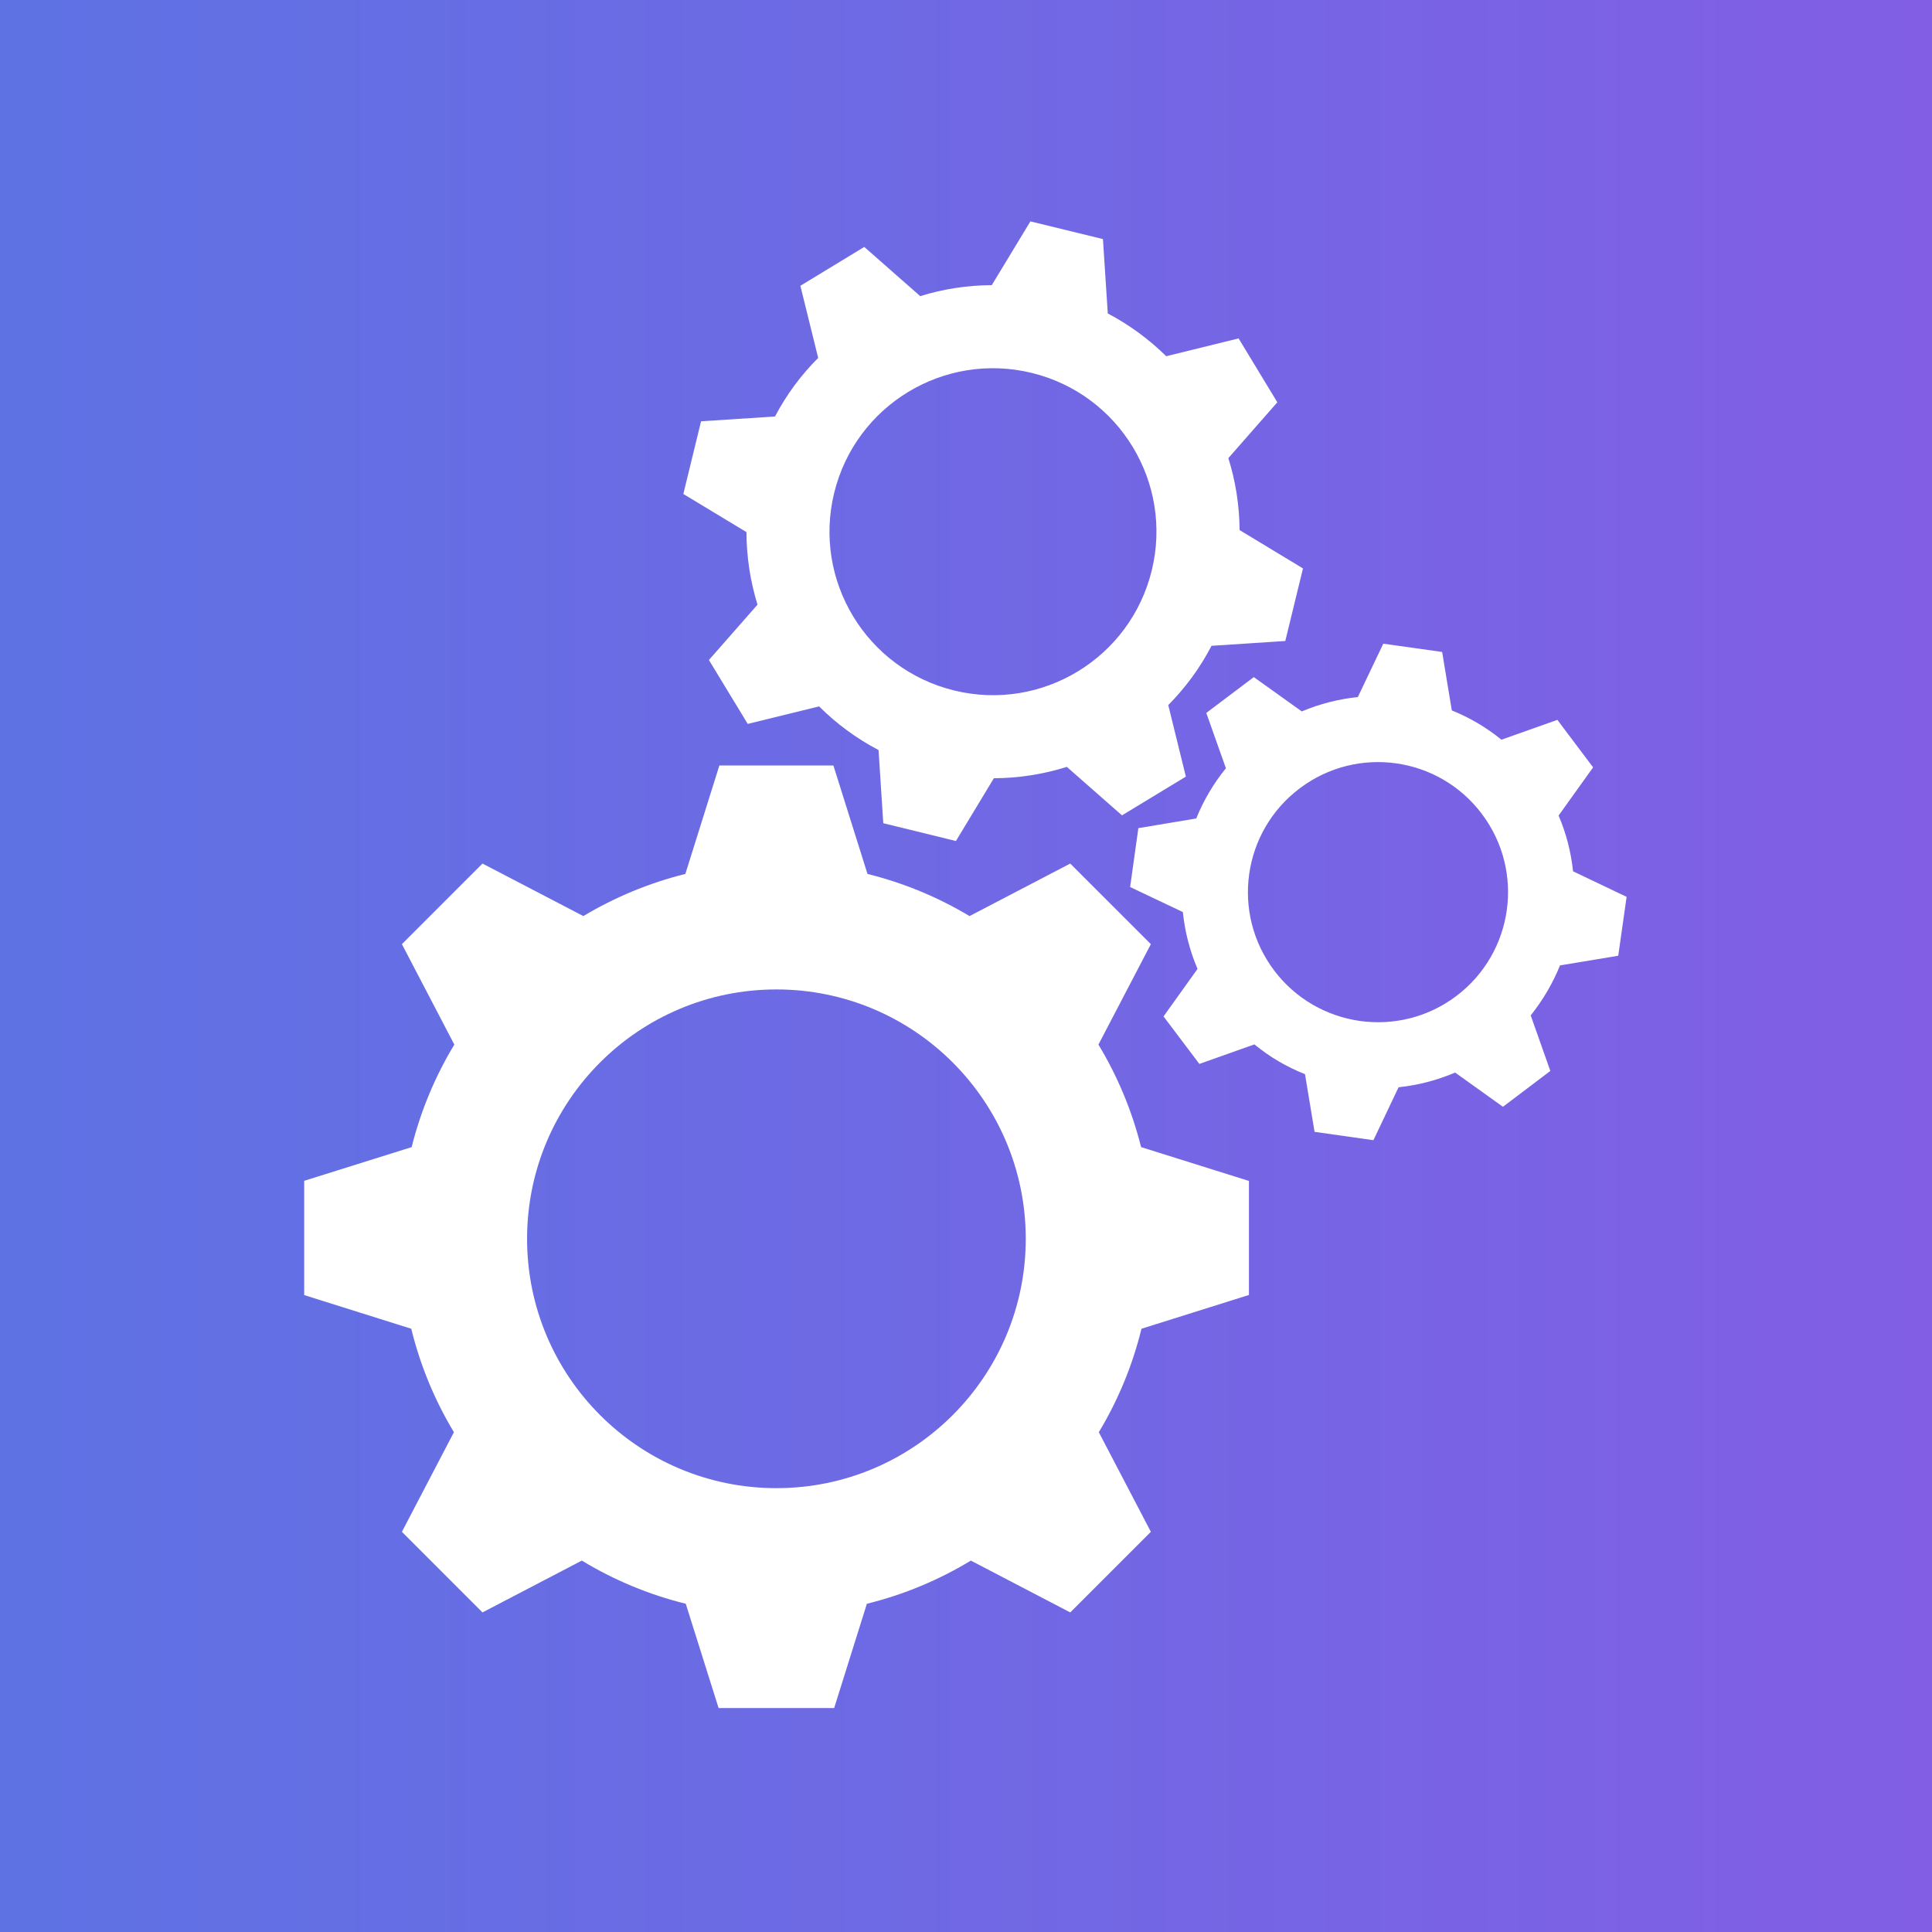
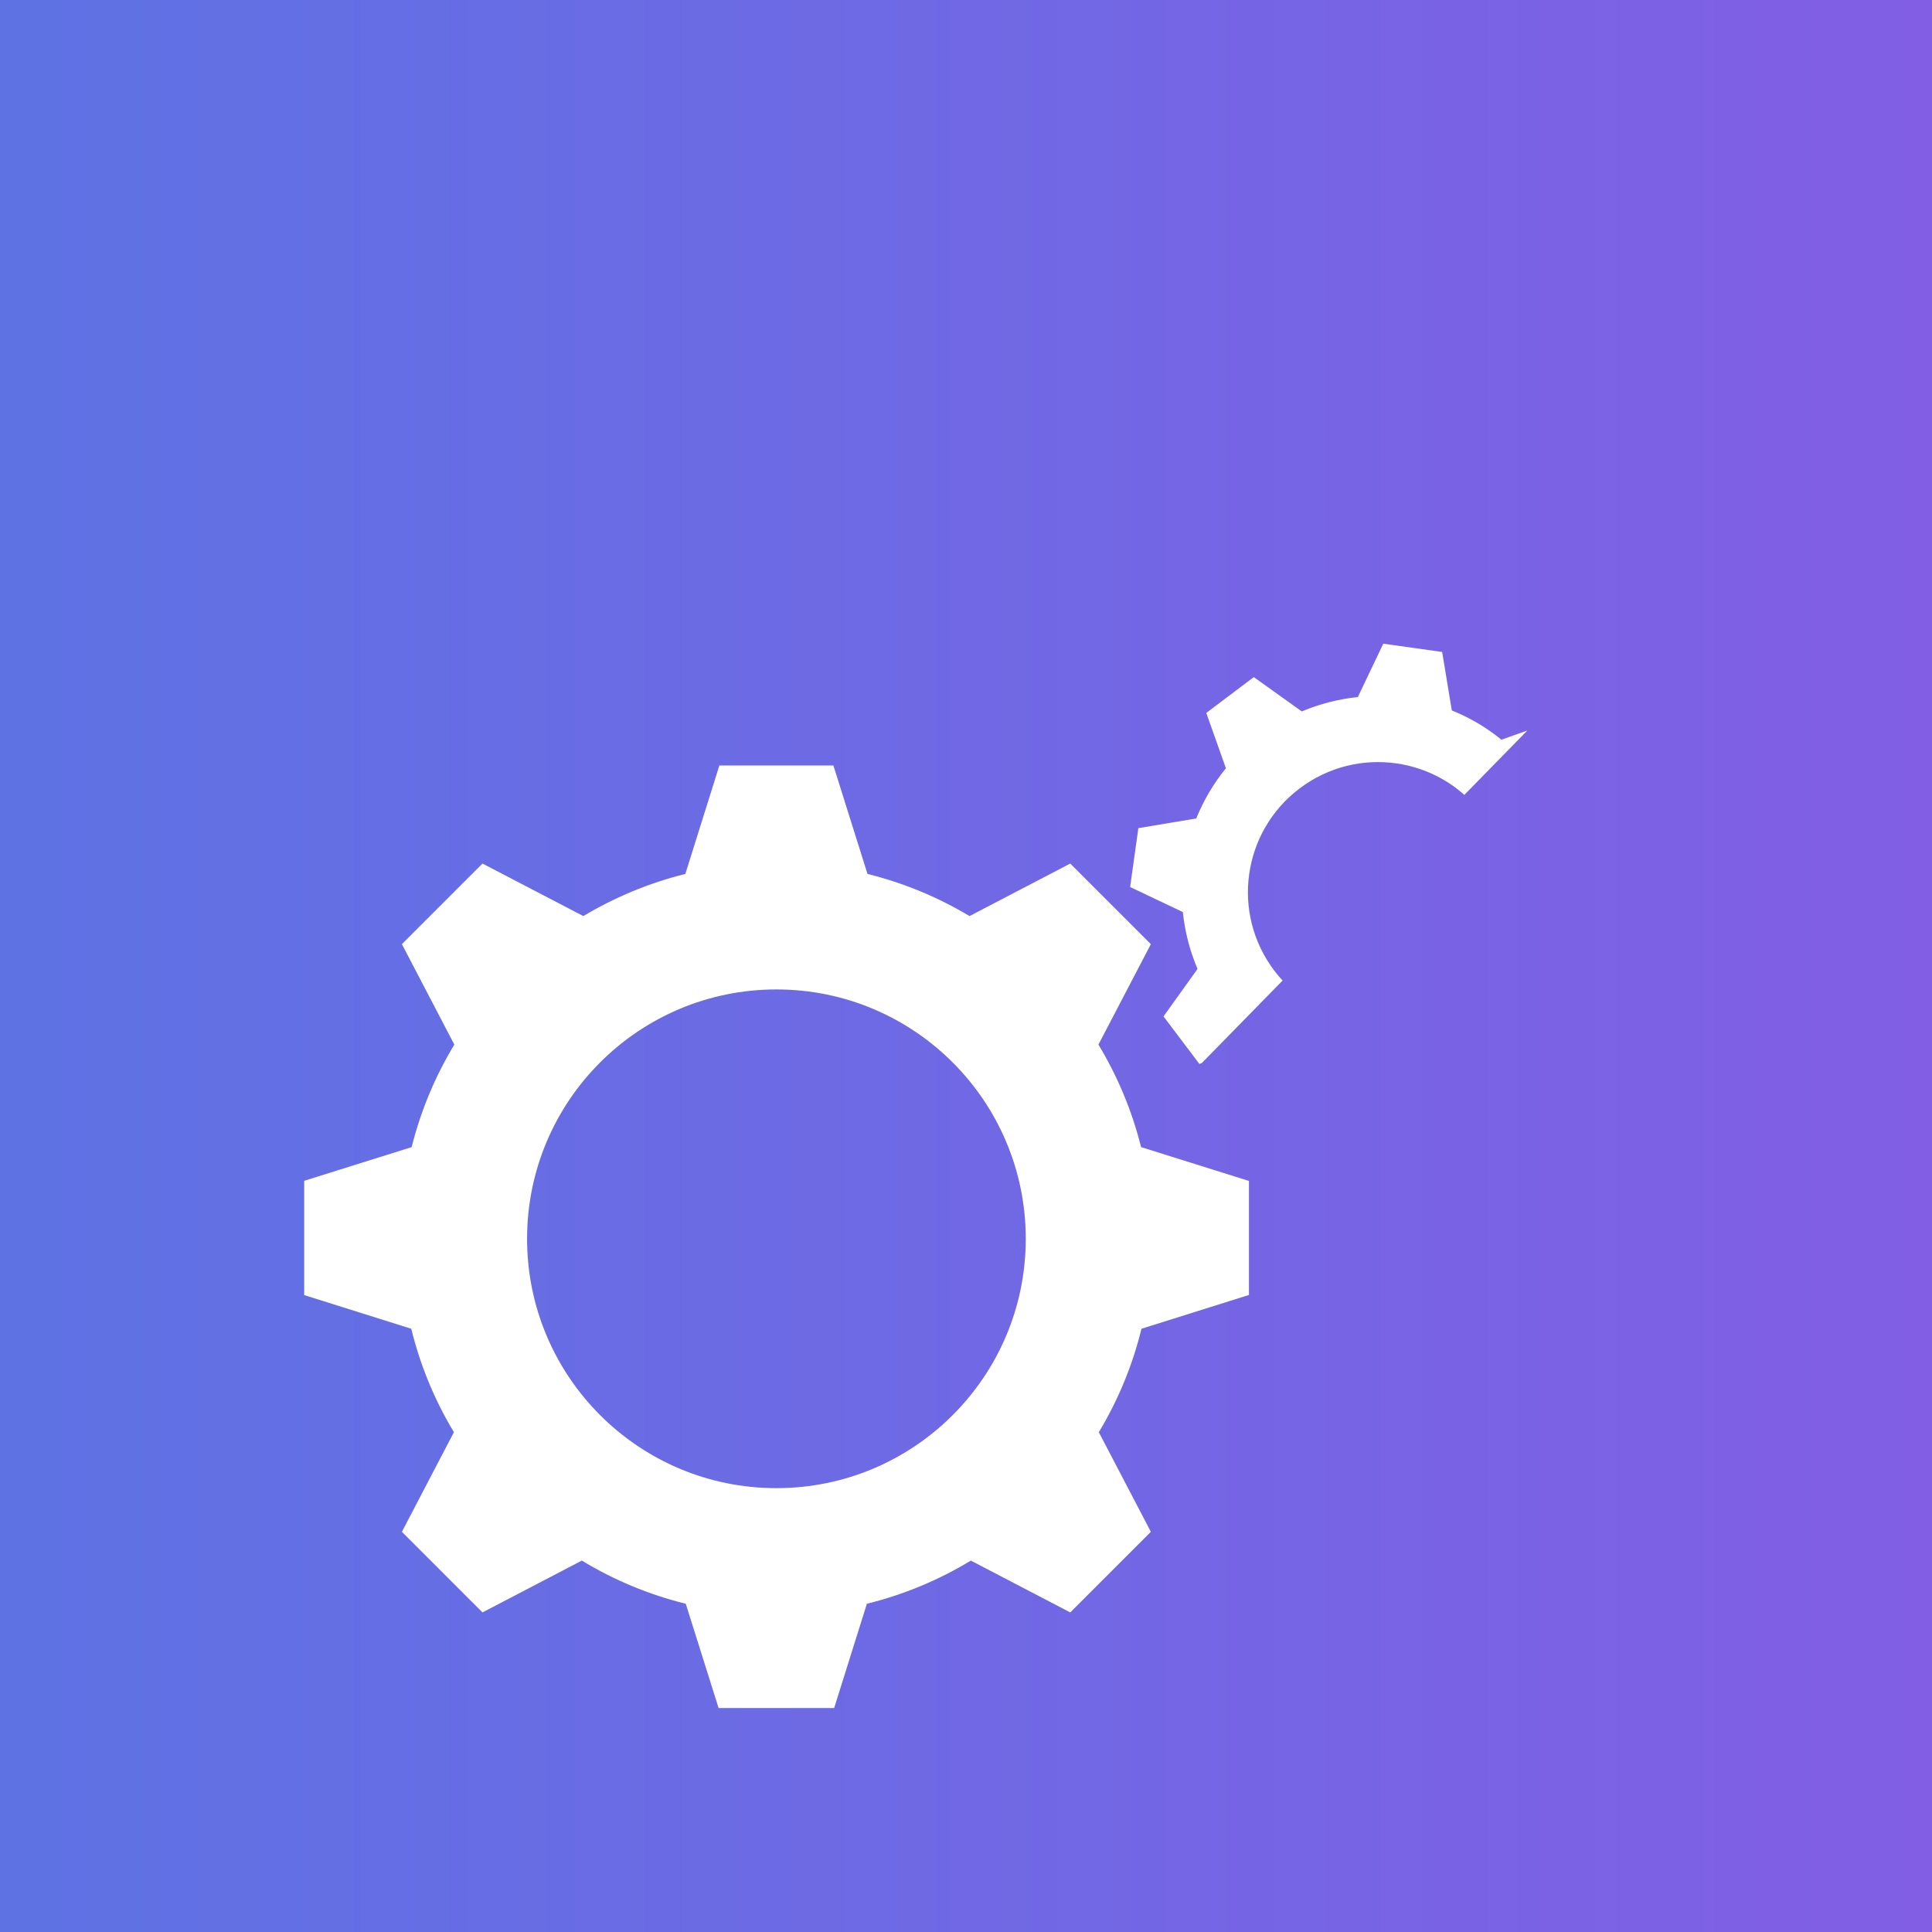
<svg xmlns="http://www.w3.org/2000/svg" width="100" zoomAndPan="magnify" viewBox="0 0 75 75" height="100" preserveAspectRatio="xMidYMid meet" version="1.0">
  <defs>
    <linearGradient x1="0" gradientTransform="matrix(0.75, 0, 0, 0.75, 0, -0)" y1="0" x2="100" gradientUnits="userSpaceOnUse" y2="0" id="ecea47d5de">
      <stop stop-opacity="1" stop-color="rgb(36.899%, 44.699%, 89.4%)" offset="0" />
      <stop stop-opacity="1" stop-color="rgb(37.009%, 44.638%, 89.4%)" offset="0.016" />
      <stop stop-opacity="1" stop-color="rgb(37.23%, 44.516%, 89.4%)" offset="0.031" />
      <stop stop-opacity="1" stop-color="rgb(37.45%, 44.394%, 89.4%)" offset="0.047" />
      <stop stop-opacity="1" stop-color="rgb(37.669%, 44.272%, 89.4%)" offset="0.062" />
      <stop stop-opacity="1" stop-color="rgb(37.891%, 44.151%, 89.4%)" offset="0.078" />
      <stop stop-opacity="1" stop-color="rgb(38.11%, 44.029%, 89.4%)" offset="0.094" />
      <stop stop-opacity="1" stop-color="rgb(38.332%, 43.907%, 89.4%)" offset="0.109" />
      <stop stop-opacity="1" stop-color="rgb(38.551%, 43.785%, 89.4%)" offset="0.125" />
      <stop stop-opacity="1" stop-color="rgb(38.771%, 43.663%, 89.4%)" offset="0.141" />
      <stop stop-opacity="1" stop-color="rgb(38.992%, 43.541%, 89.4%)" offset="0.156" />
      <stop stop-opacity="1" stop-color="rgb(39.212%, 43.419%, 89.4%)" offset="0.172" />
      <stop stop-opacity="1" stop-color="rgb(39.433%, 43.298%, 89.4%)" offset="0.188" />
      <stop stop-opacity="1" stop-color="rgb(39.653%, 43.176%, 89.4%)" offset="0.203" />
      <stop stop-opacity="1" stop-color="rgb(39.873%, 43.054%, 89.4%)" offset="0.219" />
      <stop stop-opacity="1" stop-color="rgb(40.094%, 42.932%, 89.4%)" offset="0.234" />
      <stop stop-opacity="1" stop-color="rgb(40.314%, 42.81%, 89.4%)" offset="0.25" />
      <stop stop-opacity="1" stop-color="rgb(40.533%, 42.688%, 89.4%)" offset="0.266" />
      <stop stop-opacity="1" stop-color="rgb(40.755%, 42.566%, 89.4%)" offset="0.281" />
      <stop stop-opacity="1" stop-color="rgb(40.974%, 42.444%, 89.4%)" offset="0.297" />
      <stop stop-opacity="1" stop-color="rgb(41.196%, 42.323%, 89.4%)" offset="0.312" />
      <stop stop-opacity="1" stop-color="rgb(41.415%, 42.201%, 89.4%)" offset="0.328" />
      <stop stop-opacity="1" stop-color="rgb(41.635%, 42.079%, 89.4%)" offset="0.344" />
      <stop stop-opacity="1" stop-color="rgb(41.856%, 41.957%, 89.4%)" offset="0.359" />
      <stop stop-opacity="1" stop-color="rgb(42.076%, 41.835%, 89.4%)" offset="0.375" />
      <stop stop-opacity="1" stop-color="rgb(42.296%, 41.713%, 89.4%)" offset="0.391" />
      <stop stop-opacity="1" stop-color="rgb(42.517%, 41.591%, 89.4%)" offset="0.406" />
      <stop stop-opacity="1" stop-color="rgb(42.737%, 41.469%, 89.4%)" offset="0.422" />
      <stop stop-opacity="1" stop-color="rgb(42.958%, 41.348%, 89.4%)" offset="0.438" />
      <stop stop-opacity="1" stop-color="rgb(43.178%, 41.226%, 89.4%)" offset="0.453" />
      <stop stop-opacity="1" stop-color="rgb(43.398%, 41.104%, 89.4%)" offset="0.469" />
      <stop stop-opacity="1" stop-color="rgb(43.619%, 40.982%, 89.4%)" offset="0.484" />
      <stop stop-opacity="1" stop-color="rgb(43.839%, 40.86%, 89.4%)" offset="0.5" />
      <stop stop-opacity="1" stop-color="rgb(44.06%, 40.738%, 89.4%)" offset="0.516" />
      <stop stop-opacity="1" stop-color="rgb(44.279%, 40.616%, 89.4%)" offset="0.531" />
      <stop stop-opacity="1" stop-color="rgb(44.499%, 40.494%, 89.4%)" offset="0.547" />
      <stop stop-opacity="1" stop-color="rgb(44.72%, 40.373%, 89.4%)" offset="0.562" />
      <stop stop-opacity="1" stop-color="rgb(44.94%, 40.251%, 89.4%)" offset="0.578" />
      <stop stop-opacity="1" stop-color="rgb(45.16%, 40.129%, 89.4%)" offset="0.594" />
      <stop stop-opacity="1" stop-color="rgb(45.381%, 40.007%, 89.4%)" offset="0.609" />
      <stop stop-opacity="1" stop-color="rgb(45.601%, 39.885%, 89.4%)" offset="0.625" />
      <stop stop-opacity="1" stop-color="rgb(45.822%, 39.763%, 89.4%)" offset="0.641" />
      <stop stop-opacity="1" stop-color="rgb(46.042%, 39.641%, 89.4%)" offset="0.656" />
      <stop stop-opacity="1" stop-color="rgb(46.262%, 39.519%, 89.4%)" offset="0.672" />
      <stop stop-opacity="1" stop-color="rgb(46.483%, 39.398%, 89.4%)" offset="0.688" />
      <stop stop-opacity="1" stop-color="rgb(46.703%, 39.276%, 89.4%)" offset="0.703" />
      <stop stop-opacity="1" stop-color="rgb(46.924%, 39.154%, 89.4%)" offset="0.719" />
      <stop stop-opacity="1" stop-color="rgb(47.144%, 39.032%, 89.4%)" offset="0.734" />
      <stop stop-opacity="1" stop-color="rgb(47.363%, 38.91%, 89.4%)" offset="0.75" />
      <stop stop-opacity="1" stop-color="rgb(47.585%, 38.788%, 89.4%)" offset="0.766" />
      <stop stop-opacity="1" stop-color="rgb(47.804%, 38.666%, 89.4%)" offset="0.781" />
      <stop stop-opacity="1" stop-color="rgb(48.024%, 38.544%, 89.4%)" offset="0.797" />
      <stop stop-opacity="1" stop-color="rgb(48.245%, 38.423%, 89.4%)" offset="0.812" />
      <stop stop-opacity="1" stop-color="rgb(48.465%, 38.301%, 89.4%)" offset="0.828" />
      <stop stop-opacity="1" stop-color="rgb(48.686%, 38.179%, 89.4%)" offset="0.844" />
      <stop stop-opacity="1" stop-color="rgb(48.906%, 38.057%, 89.4%)" offset="0.859" />
      <stop stop-opacity="1" stop-color="rgb(49.126%, 37.935%, 89.4%)" offset="0.875" />
      <stop stop-opacity="1" stop-color="rgb(49.347%, 37.813%, 89.4%)" offset="0.891" />
      <stop stop-opacity="1" stop-color="rgb(49.567%, 37.691%, 89.4%)" offset="0.906" />
      <stop stop-opacity="1" stop-color="rgb(49.788%, 37.57%, 89.4%)" offset="0.922" />
      <stop stop-opacity="1" stop-color="rgb(50.008%, 37.448%, 89.4%)" offset="0.938" />
      <stop stop-opacity="1" stop-color="rgb(50.227%, 37.326%, 89.4%)" offset="0.953" />
      <stop stop-opacity="1" stop-color="rgb(50.449%, 37.204%, 89.4%)" offset="0.969" />
      <stop stop-opacity="1" stop-color="rgb(50.668%, 37.082%, 89.4%)" offset="0.984" />
      <stop stop-opacity="1" stop-color="rgb(50.888%, 36.96%, 89.4%)" offset="1" />
    </linearGradient>
    <clipPath id="93de2ee235">
      <path d="M 11.809 29 L 49 29 L 49 66.305 L 11.809 66.305 Z M 11.809 29 " clip-rule="nonzero" />
    </clipPath>
    <clipPath id="4e5cbd154a">
-       <path d="M 26 8.555 L 51 8.555 L 51 33 L 26 33 Z M 26 8.555 " clip-rule="nonzero" />
-     </clipPath>
+       </clipPath>
    <clipPath id="6644caa6ec">
-       <path d="M 43 24 L 63.559 24 L 63.559 45 L 43 45 Z M 43 24 " clip-rule="nonzero" />
+       <path d="M 43 24 L 63.559 24 L 43 45 Z M 43 24 " clip-rule="nonzero" />
    </clipPath>
  </defs>
-   <rect x="-7.5" width="90" fill="#ffffff" y="-7.5" height="90" fill-opacity="1" />
  <rect x="-7.5" fill="url(#ecea47d5de)" width="90" y="-7.5" height="90" />
  <g clip-path="url(#93de2ee235)">
    <path fill="#ffffff" d="M 42.641 40.551 L 44.676 36.652 L 41.547 33.523 L 37.637 35.562 C 36.418 34.832 35.09 34.277 33.676 33.926 L 32.352 29.715 L 27.926 29.715 L 26.605 33.926 C 25.191 34.277 23.859 34.836 22.645 35.562 L 18.73 33.523 L 15.602 36.652 L 17.637 40.551 C 16.898 41.773 16.336 43.109 15.98 44.531 L 11.793 45.844 L 11.793 50.27 L 15.965 51.582 C 16.316 53.016 16.879 54.367 17.621 55.598 L 15.602 59.465 L 18.73 62.594 L 22.586 60.582 C 23.824 61.332 25.18 61.902 26.621 62.258 L 27.926 66.402 L 32.352 66.402 L 33.652 62.258 C 35.094 61.902 36.453 61.332 37.688 60.582 L 41.547 62.594 L 44.676 59.465 L 42.656 55.598 C 43.398 54.367 43.961 53.016 44.312 51.582 L 48.484 50.27 L 48.484 45.844 L 44.297 44.531 C 43.941 43.109 43.379 41.773 42.641 40.551 Z M 30.141 57.77 C 24.793 57.77 20.461 53.434 20.461 48.09 C 20.461 42.742 24.793 38.41 30.141 38.41 C 35.484 38.41 39.82 42.742 39.82 48.09 C 39.82 53.434 35.484 57.77 30.141 57.77 Z M 30.141 57.77 " fill-opacity="1" fill-rule="nonzero" />
  </g>
  <g clip-path="url(#4e5cbd154a)">
    <path fill="#ffffff" d="M 29.406 23.473 L 27.52 25.621 L 29.027 28.102 L 31.797 27.422 C 32.465 28.09 33.242 28.664 34.105 29.117 L 34.289 31.957 L 37.109 32.648 L 38.582 30.211 C 39.555 30.207 40.508 30.055 41.414 29.77 L 43.555 31.652 L 46.035 30.148 L 45.352 27.371 C 46.016 26.699 46.586 25.93 47.031 25.07 L 49.895 24.883 L 50.582 22.066 L 48.121 20.578 C 48.113 19.617 47.965 18.676 47.684 17.785 L 49.586 15.617 L 48.082 13.137 L 45.273 13.828 C 44.609 13.176 43.848 12.613 43.004 12.168 L 42.816 9.281 L 40 8.594 L 38.5 11.07 C 37.547 11.074 36.613 11.219 35.723 11.496 L 33.551 9.586 L 31.07 11.094 L 31.762 13.895 C 31.098 14.555 30.531 15.32 30.086 16.168 L 27.215 16.355 L 26.527 19.176 L 28.977 20.656 C 28.98 21.625 29.129 22.574 29.406 23.473 Z M 32.383 19.133 C 33.215 15.73 36.648 13.645 40.055 14.477 C 43.457 15.309 45.543 18.742 44.711 22.145 C 43.879 25.551 40.445 27.637 37.043 26.805 C 33.637 25.973 31.551 22.539 32.383 19.133 Z M 32.383 19.133 " fill-opacity="1" fill-rule="nonzero" />
  </g>
  <g clip-path="url(#6644caa6ec)">
    <path fill="#ffffff" d="M 61.066 33.824 C 60.988 33.09 60.805 32.359 60.504 31.66 L 61.844 29.789 L 60.457 27.945 L 58.285 28.715 C 57.695 28.234 57.047 27.855 56.359 27.578 L 55.984 25.309 L 53.699 24.988 L 52.711 27.059 C 51.973 27.137 51.238 27.32 50.535 27.617 L 48.672 26.285 L 46.828 27.676 L 47.59 29.824 C 47.105 30.418 46.719 31.078 46.438 31.773 L 44.191 32.148 L 43.871 34.434 L 45.918 35.406 C 45.996 36.16 46.184 36.902 46.488 37.613 L 45.168 39.457 L 46.559 41.301 L 48.695 40.543 C 49.293 41.035 49.957 41.422 50.66 41.699 L 51.031 43.938 L 53.316 44.262 L 54.293 42.207 C 55.039 42.129 55.781 41.938 56.488 41.637 L 58.344 42.965 L 60.184 41.574 L 59.422 39.418 C 59.898 38.82 60.281 38.168 60.559 37.477 L 62.82 37.102 L 63.145 34.816 Z M 56.531 38.668 C 54.305 40.344 51.141 39.898 49.461 37.672 C 47.781 35.441 48.23 32.277 50.457 30.602 C 52.684 28.922 55.852 29.367 57.527 31.598 C 59.203 33.824 58.758 36.988 56.531 38.668 Z M 56.531 38.668 " fill-opacity="1" fill-rule="nonzero" />
  </g>
</svg>